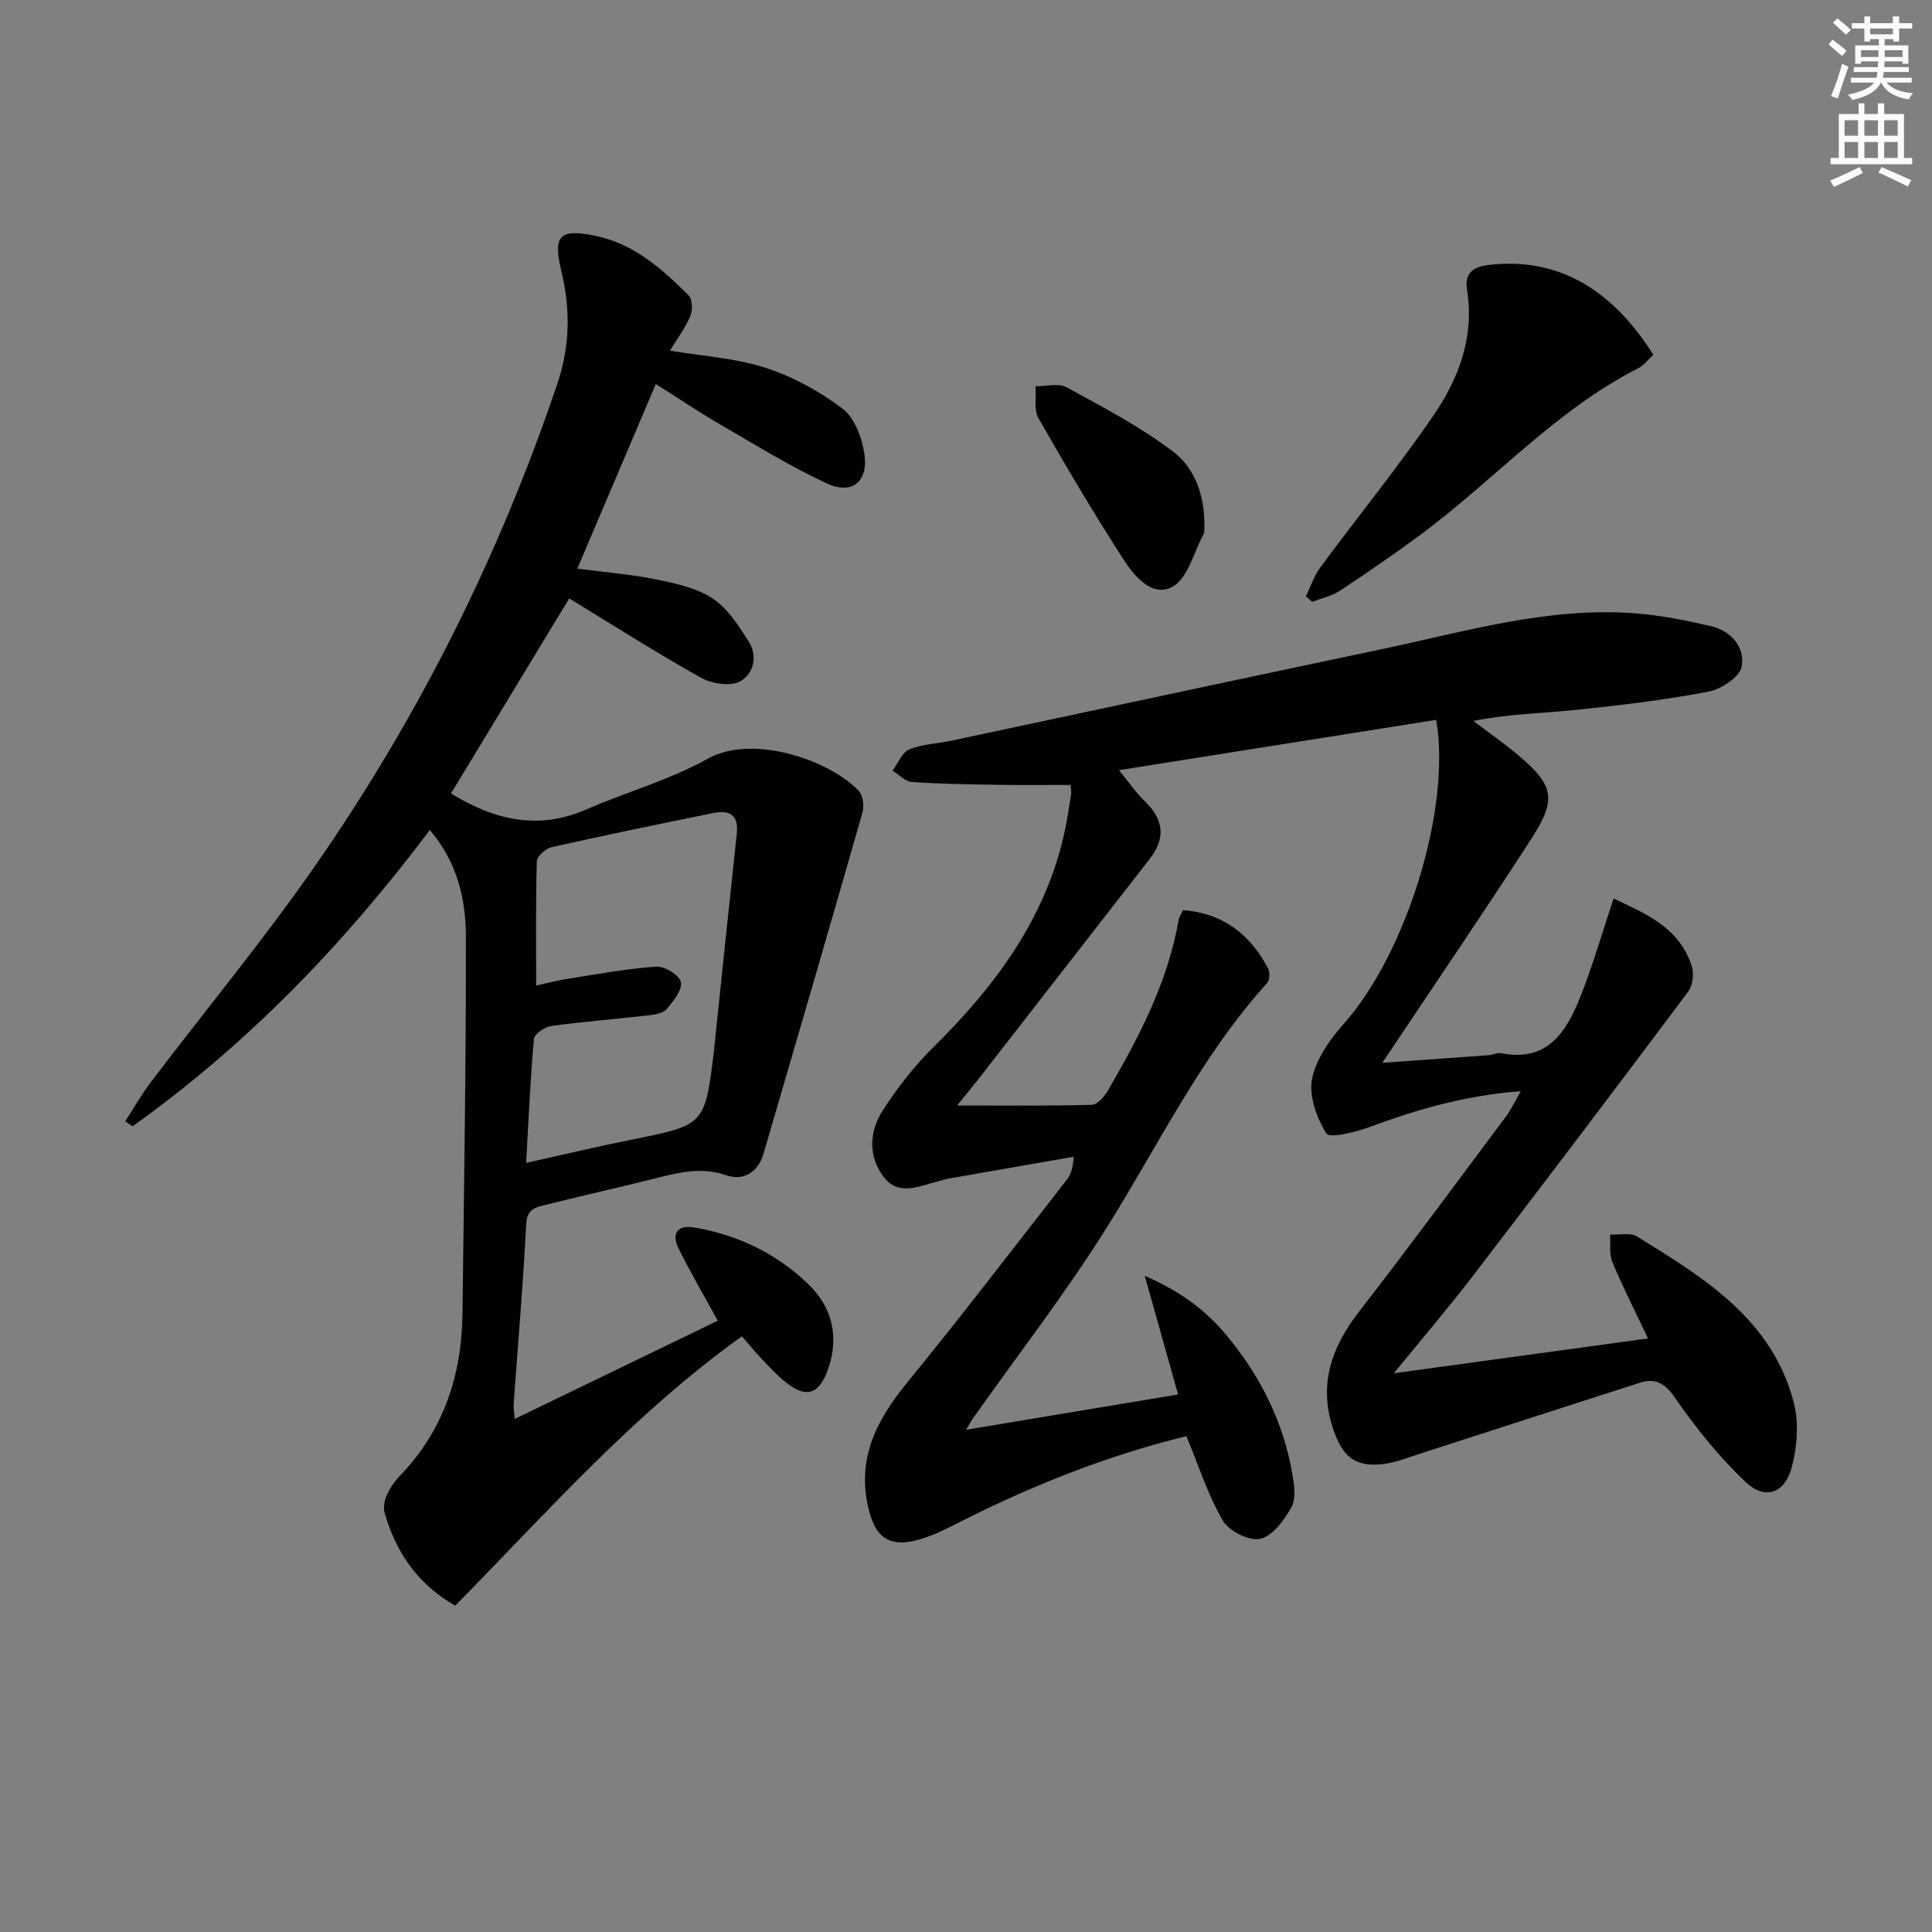
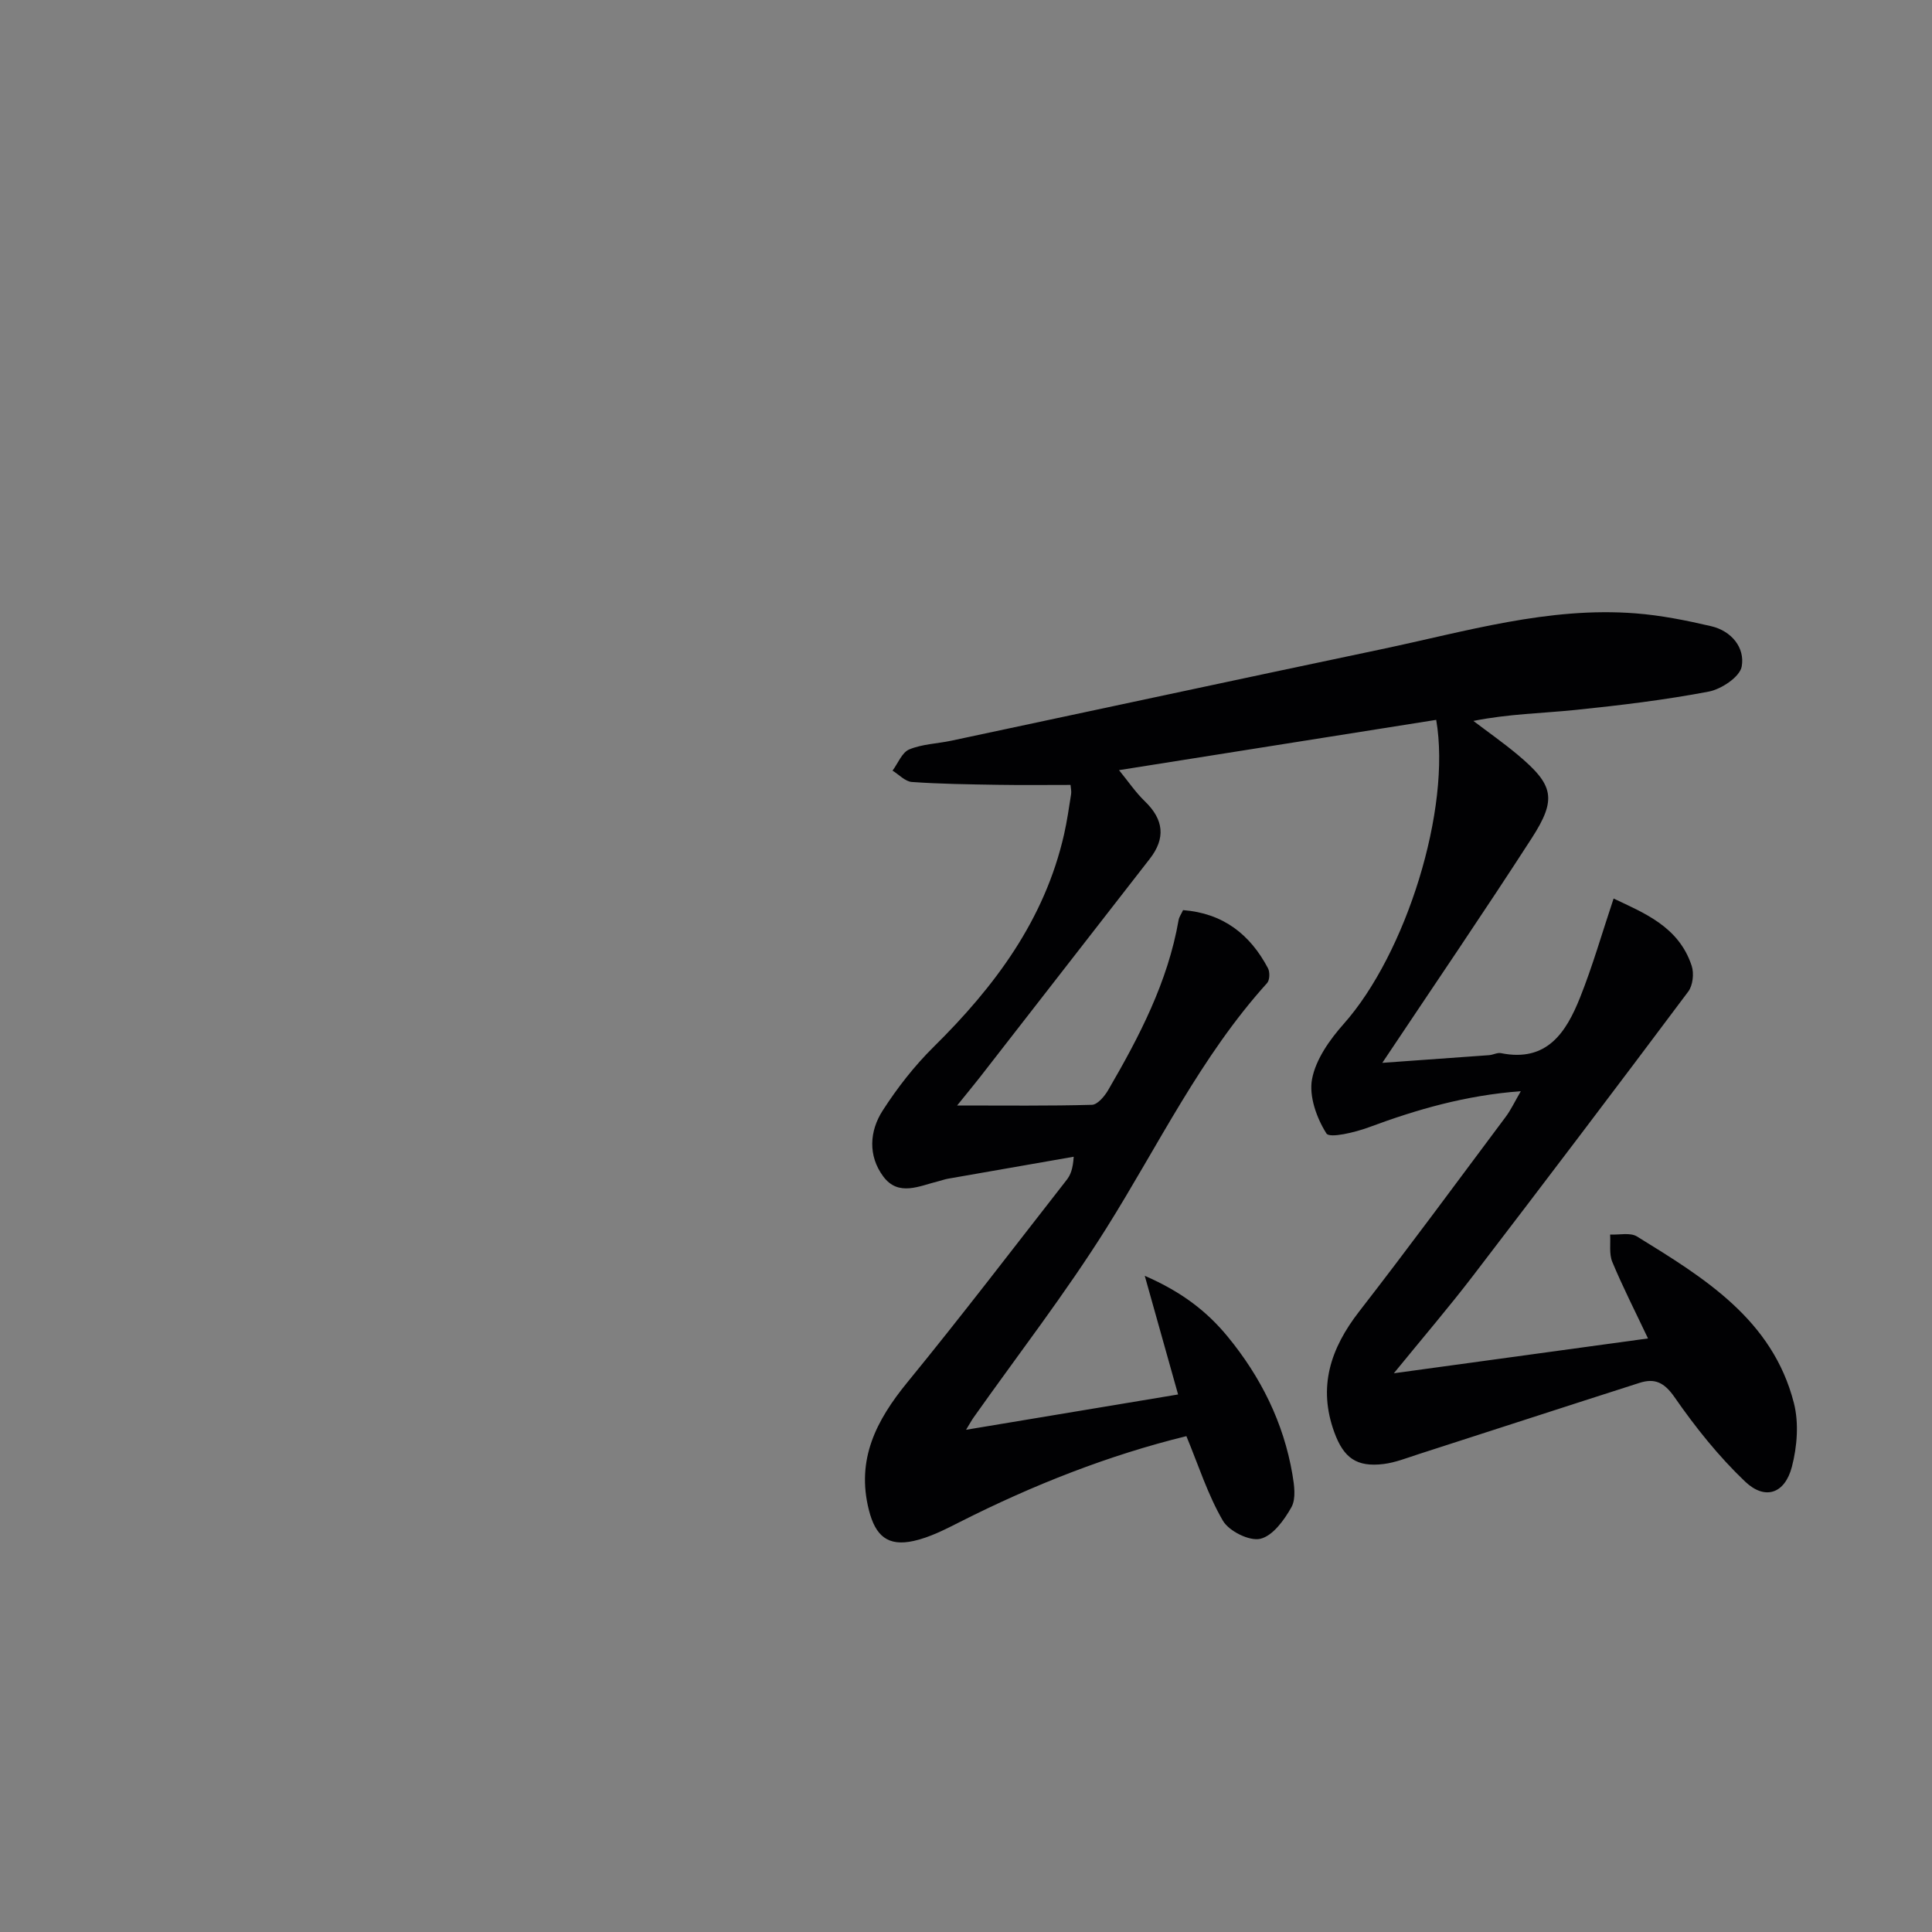
<svg xmlns="http://www.w3.org/2000/svg" enable-background="new 0 0 400 400" viewBox="0 0 400 400">
  <rect x="0" y="0" width="400" height="400" fill="#808080" stroke="none" />
-   <path d="m378.6 9.2.8-1c.9.7 1.9 1.4 2.9 2.3l-.9 1.1c-1.1-.9-2-1.7-2.8-2.4zm.5 10.7c.9-2.1 1.6-4.3 2.3-6.7.4.2.8.4 1.3.6-.7 2.1-1.5 4.3-2.2 6.6zm.4-15.2.9-.9c1 .8 2 1.6 2.8 2.4l-1 1c-1-.9-1.9-1.8-2.7-2.5zm12.5-1.3h1.2v1.4h2.7v1.1h-2.7v2.7h-1.2v-.5h-1.8v1.3h4.9v3.8h-1.2v-.5h-3.7c0 .4-.1.9-.1 1.2h5.1v1h-5.2c0 .5-.1.9-.2 1.2h6v1h-5.2c1.1 1.3 2.9 2 5.5 2.2-.4.4-.7.8-.9 1.3-2.9-.5-4.8-1.6-5.7-3.5h-.1c-.8 1.7-2.7 2.9-5.9 3.6-.2-.4-.6-.8-.9-1.1 2.8-.6 4.6-1.4 5.4-2.5h-4.8v-1h5.3c.1-.3.2-.7.2-1.2h-4.9v-1h5c0-.4 0-.8.1-1.2h-3.6v.5h-1.2v-3.8h4.9v-1.3h-1.8v.5h-1.2v-2.7h-2.6v-1.1h2.6v-1.4h1.2v1.4h4.7v-1.4zm-6.7 8.4h3.6c0-.4 0-.9 0-1.4h-3.6zm1.9-4.7h4.7v-1.2h-4.7zm6.7 3.3h-3.7v1.4h3.7z" fill="#fcfbfa" />
-   <path d="m384.7 21.4h1.3v2.2h2.8v-2.2h1.3v2.2h4.1v9.1h1.7v1.3h-16.9v-1.3h1.7v-9.1h4.1v-2.2zm.3 13.2.7 1.2c-1.8.9-3.8 1.9-6 2.9-.2-.4-.5-.8-.8-1.3 2.4-1 4.4-2 6.1-2.8zm-3.1-6.5h2.8v-3.2h-2.8zm0 4.6h2.8v-3.3h-2.8zm4.1-4.6h2.8v-3.2h-2.8zm0 4.6h2.8v-3.3h-2.8zm3.6 1.9c2.1.9 4.1 1.8 6.1 2.7l-.7 1.3c-2.2-1.1-4.2-2-6.1-2.9zm3.3-9.7h-2.8v3.2h2.8zm-2.8 7.8h2.8v-3.3h-2.8z" fill="#fcfbfa" />
  <g fill="#010103">
    <path d="m314.87 225.92c-11.44.86-21.5 3.77-31.43 7.46-2.86 1.06-8.16 2.34-8.82 1.29-2.03-3.2-3.65-7.73-2.97-11.28.78-4.08 3.65-8.13 6.53-11.38 12.94-14.54 22.34-44.55 19.17-62.97-21.66 3.43-43.33 6.87-65.67 10.41 1.85 2.26 3.41 4.58 5.37 6.47 3.9 3.77 4.32 7.63.99 11.9-11.74 15.1-23.48 30.2-35.23 45.3-1.28 1.64-2.62 3.24-4.65 5.76 10.09 0 19.01.11 27.91-.14 1.16-.03 2.61-1.76 3.36-3.04 6.45-11.08 12.36-22.4 14.59-35.23.11-.62.52-1.18.92-2.04 8.26.64 13.86 4.99 17.58 12.03.42.8.37 2.46-.18 3.07-13.76 15.22-22.54 33.66-33.32 50.82-8.47 13.49-18.27 26.14-27.47 39.16-.37.52-.67 1.09-1.54 2.51 14.89-2.48 28.97-4.83 43.9-7.31-2.24-7.98-4.38-15.59-6.9-24.57 7.72 3.36 12.9 7.41 17.14 12.56 6.87 8.35 11.6 17.82 13.43 28.55.38 2.23.78 5.02-.2 6.79-1.48 2.66-3.87 5.95-6.44 6.55-2.26.53-6.49-1.58-7.75-3.74-3.12-5.35-5.03-11.4-7.56-17.51-16 3.91-31.71 10.08-46.86 17.75-3.08 1.56-6.26 3.2-9.58 3.94-5.39 1.2-7.94-1.04-9.29-6.37-2.67-10.49 1.51-18.57 7.94-26.44 11.26-13.77 22.05-27.91 33-41.93.79-1.01 1.29-2.23 1.46-4.8-8.68 1.52-17.36 3.03-26.04 4.55-.65.11-1.27.35-1.92.51-3.96.96-8.33 3.27-11.48-.99-3.16-4.26-2.86-9.37-.11-13.63 3.03-4.71 6.56-9.24 10.54-13.17 12.65-12.49 22.98-26.29 27.01-44 .62-2.74 1.02-5.54 1.46-8.33.1-.62-.07-1.28-.12-1.92-5.1 0-10.04.06-14.98-.02-5.96-.1-11.93-.17-17.87-.59-1.38-.1-2.67-1.53-4-2.35 1.13-1.52 1.96-3.77 3.46-4.39 2.7-1.12 5.82-1.19 8.73-1.81 29.7-6.31 59.39-12.71 89.1-18.95 17.35-3.65 34.53-8.82 52.57-7.41 5.26.41 10.5 1.46 15.64 2.66 4.19.98 7.02 4.44 6.31 8.35-.38 2.13-4.2 4.69-6.83 5.19-9.1 1.73-18.33 2.84-27.55 3.79-6.88.71-13.82.81-21.17 2.28 3.05 2.32 6.2 4.52 9.14 6.98 7.49 6.27 8.21 9.14 2.91 17.34-9.92 15.36-20.23 30.47-30.91 46.47 7.53-.54 14.82-1.05 22.12-1.59.82-.06 1.69-.57 2.44-.42 9.53 1.93 13.5-4.3 16.38-11.5 2.62-6.56 4.56-13.38 6.95-20.51 6.27 2.99 13.5 5.79 16.17 13.95.51 1.56.24 4.04-.72 5.32-14.75 19.71-29.63 39.34-44.6 58.89-4.95 6.46-10.25 12.65-16.35 20.13 18.12-2.48 35.14-4.82 52.62-7.21-2.69-5.69-5.24-10.68-7.39-15.84-.69-1.66-.33-3.77-.45-5.67 1.87.1 4.16-.47 5.56.4 13.91 8.58 28.07 17.19 32.49 34.5 1.05 4.12.67 9.01-.42 13.19-1.46 5.58-5.56 6.97-9.69 3.05-5.48-5.22-10.3-11.26-14.62-17.49-2.13-3.06-4.1-3.94-7.21-2.95-15.3 4.89-30.58 9.88-45.87 14.8-2.36.76-4.72 1.71-7.15 2.01-5.58.68-8.25-1.27-10.18-6.53-3.46-9.44-.8-17.4 5.13-25.05 10.3-13.27 20.25-26.8 30.31-40.26 1.07-1.41 1.83-3.06 3.16-5.35z" />
-     <path d="m94.24 332.44c-8.03-4.65-12.25-11.19-14.57-19.09-.33-1.11-.13-2.6.35-3.68.66-1.5 1.64-2.94 2.77-4.12 9.04-9.38 12.81-20.78 12.96-33.55.31-25.97.75-51.95.71-77.92-.01-7.78-1.7-15.47-7.47-22.23-17.74 23.59-37.79 44.39-61.56 61.35-.5-.35-1-.71-1.5-1.06 1.76-2.7 3.35-5.52 5.29-8.08 11.36-14.98 23.39-29.5 34.11-44.93 21.36-30.74 37.97-63.96 50-99.49 2.69-7.94 2.81-15.56.9-23.48-1.78-7.4-.4-8.83 6.84-7.38 8.09 1.61 13.93 6.83 19.49 12.36.8.8.88 3.08.37 4.29-1 2.4-2.63 4.54-4.23 7.17 6.88 1.15 13.57 1.53 19.73 3.53 5.69 1.84 11.24 4.86 16.01 8.48 2.51 1.9 4.04 6.06 4.53 9.41.84 5.74-2.61 8.49-7.81 6.06-7.64-3.56-14.86-8.03-22.17-12.27-4.29-2.48-8.4-5.26-13.21-8.3-5.5 12.94-10.73 25.24-16.25 38.22 5.73.75 11.08 1.17 16.31 2.23 4.03.82 8.36 1.75 11.69 3.94 3.11 2.05 5.39 5.63 7.47 8.9 1.95 3.06 1.02 6.85-1.85 8.31-2.06 1.05-5.81.44-8.04-.8-9.1-5.09-17.9-10.71-27.26-16.41-8.22 13.56-16.38 27.02-24.48 40.38 9.03 5.54 18.06 7.63 27.96 3.33 8.36-3.64 17.31-6.13 25.22-10.53 9.51-5.29 25.55.54 31.25 6.67.88.95 1.14 3.14.76 4.49-6.74 23.58-13.6 47.12-20.49 70.65-1.12 3.81-4.14 5.67-7.7 4.44-5.46-1.9-10.41-.42-15.54.85-7.24 1.8-14.53 3.43-21.77 5.25-1.97.5-3.94.74-4.11 3.91-.64 12.45-1.71 24.87-2.6 37.31-.05.63.08 1.27.21 3.13 14.53-7.03 28.51-13.79 42.04-20.34-3-5.48-5.73-10.14-8.11-14.97-1.6-3.24-.1-4.92 3.35-4.32 9.08 1.58 17.15 5.48 23.71 11.92 4.75 4.66 6.13 10.64 4.01 17.05-1.95 5.88-4.85 6.58-9.5 2.55-1.51-1.3-2.89-2.77-4.26-4.23s-2.65-3-4.2-4.77c-22.55 16.14-40.44 36.57-59.36 55.77zm14.69-91.68c7.98-1.77 14.89-3.42 21.85-4.81 15.15-3.04 15.16-2.99 17.04-18.37.04-.33.05-.66.09-1 1.54-14.69 3.06-29.37 4.64-44.05.41-3.82-1.57-4.86-4.79-4.21-11.21 2.26-22.41 4.58-33.56 7.08-1.22.27-3.02 1.88-3.05 2.91-.25 8.46-.14 16.92-.14 25.73 2.58-.56 4.66-1.11 6.77-1.43 6.04-.94 12.08-2.08 18.16-2.48 1.71-.11 4.76 1.82 5.03 3.23.31 1.63-1.55 3.9-2.91 5.53-.72.86-2.36 1.17-3.63 1.31-6.75.78-13.54 1.29-20.27 2.22-1.35.19-3.52 1.65-3.61 2.67-.75 8.24-1.1 16.52-1.62 25.67z" />
-     <path d="m342.3 73.45c-1.14 1.05-1.97 2.21-3.1 2.78-17.3 8.78-30.09 23.45-45.45 34.74-5.35 3.93-10.82 7.7-16.37 11.35-1.68 1.1-3.79 1.54-5.71 2.28-.43-.38-.86-.76-1.29-1.14.97-2.01 1.67-4.22 2.97-5.98 7.79-10.55 16.09-20.74 23.49-31.55 5.21-7.62 8.45-16.24 6.89-25.91-.53-3.32 1.06-4.74 4.37-5.15 13.81-1.66 25.23 4.35 34.2 18.58z" />
-     <path d="m249.35 109.2c-.01.11.11.88-.18 1.42-2.04 3.8-3.28 9.21-6.48 10.9-4.24 2.25-7.96-2.38-10.25-5.95-6.09-9.48-11.86-19.18-17.43-28.98-1-1.76-.45-4.39-.61-6.62 2.17.03 4.75-.7 6.44.22 7.56 4.13 15.28 8.17 22.09 13.35 4.46 3.41 6.56 9.1 6.42 15.66z" />
  </g>
</svg>